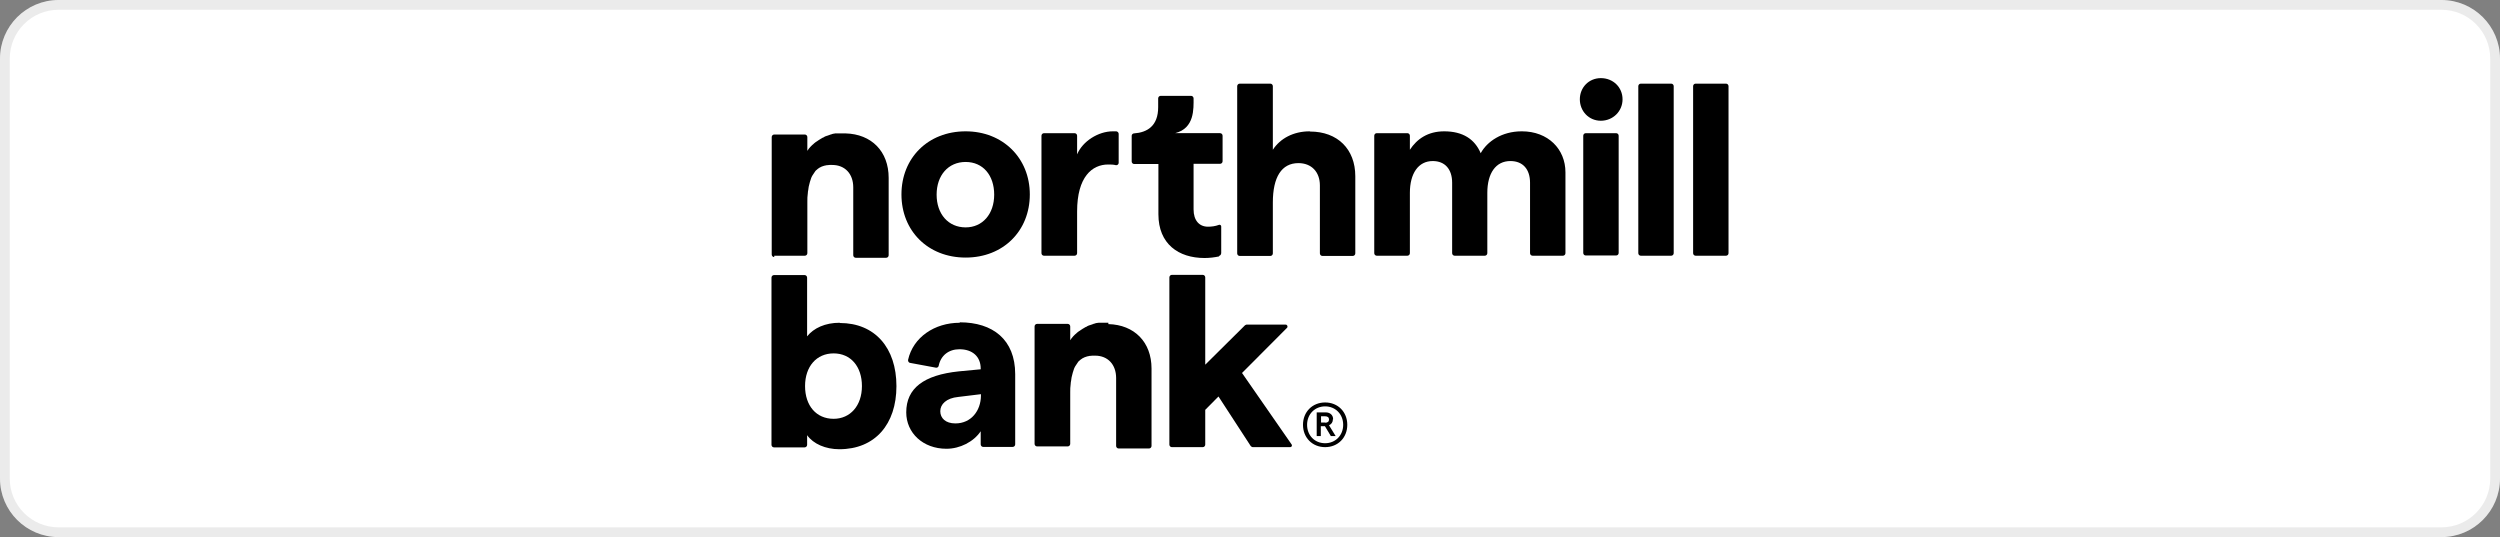
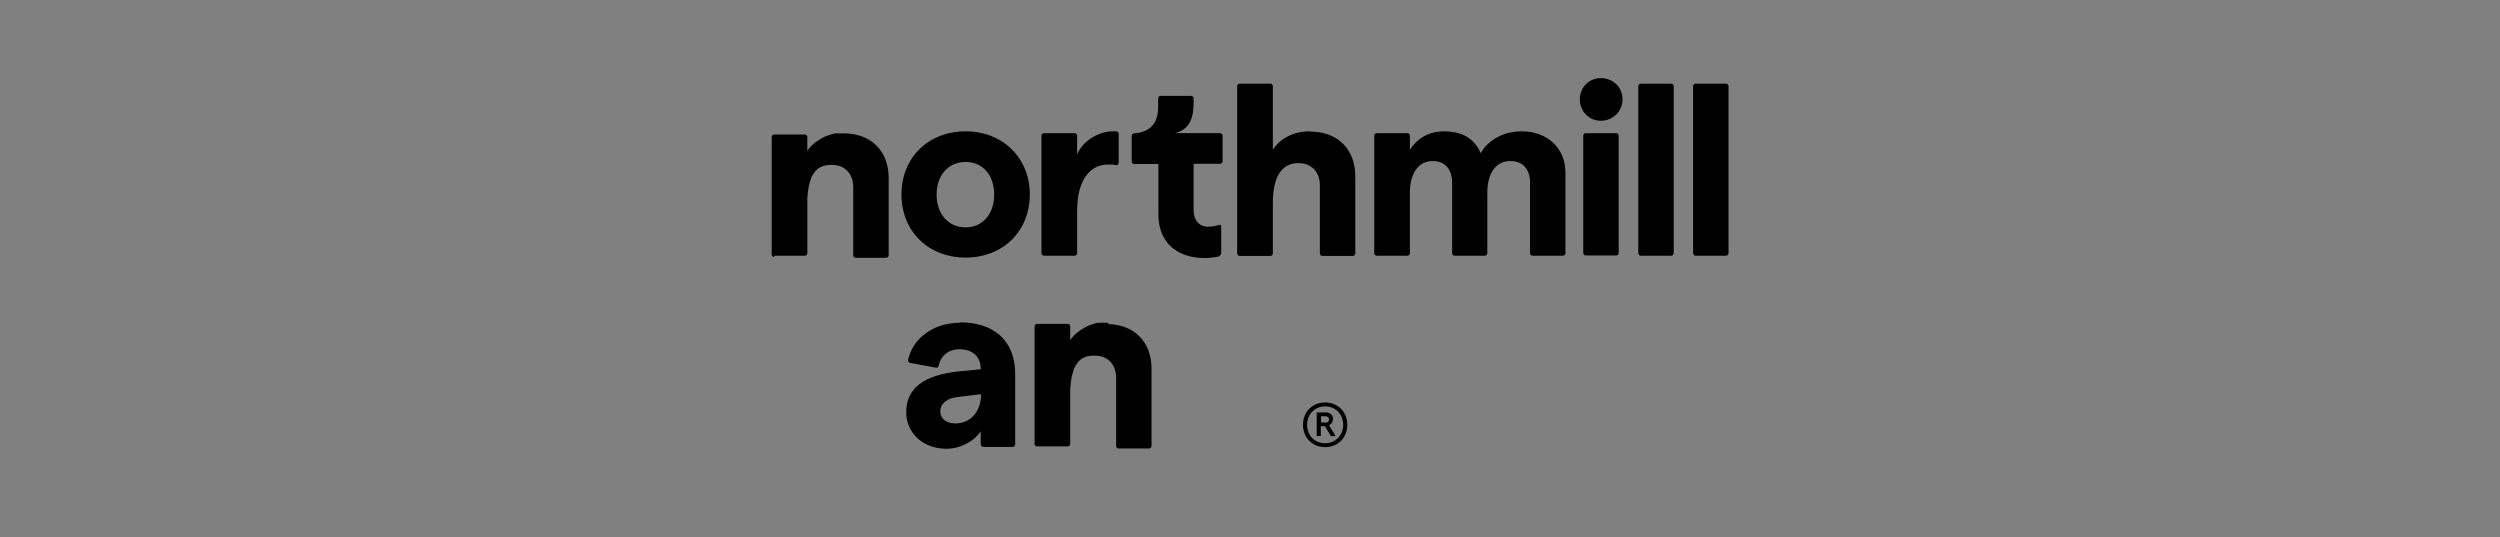
<svg xmlns="http://www.w3.org/2000/svg" width="256" height="55" viewBox="0 0 256 55" fill="none">
  <rect x="0" y="0" width="256" height="55" fill="#808080" stroke="none" />
-   <path d="M0 6C0 2.686 2.686 0 6 0H250C253.314 0 256 2.686 256 6V49C256 52.314 253.314 55 250 55H6C2.686 55 0 52.314 0 49V6Z" fill="white" />
-   <path d="M6 0.5H250C253.038 0.5 255.5 2.962 255.5 6V49C255.5 52.038 253.038 54.5 250 54.5H6C2.962 54.5 0.5 52.038 0.5 49V6C0.5 2.962 2.962 0.5 6 0.5Z" stroke="black" stroke-opacity="0.08" />
  <g clip-path="url(#clip0_4655_6605)">
-     <path d="M85.994 33.05C84.497 33.05 83.327 33.593 82.648 34.442V28.427C82.648 28.285 82.532 28.167 82.391 28.167H79.257C79.117 28.167 79 28.285 79 28.427V45.552C79 45.694 79.117 45.812 79.257 45.812H82.392C82.533 45.812 82.65 45.694 82.65 45.552V44.562C83.281 45.458 84.544 46.001 85.948 46.001C89.596 46.001 91.795 43.454 91.795 39.538C91.795 35.622 89.596 33.075 85.994 33.075V33.051V33.05ZM85.362 42.886C83.585 42.886 82.438 41.541 82.438 39.536C82.438 37.532 83.607 36.187 85.362 36.187C87.116 36.187 88.262 37.532 88.262 39.536C88.262 41.541 87.069 42.886 85.362 42.886Z" fill="black" />
    <path d="M98.273 33.051C95.7 33.051 93.502 34.538 92.987 36.848C92.964 36.99 93.056 37.131 93.173 37.155L95.84 37.65C95.98 37.673 96.097 37.58 96.12 37.462C96.331 36.4 97.149 35.763 98.249 35.763C99.582 35.763 100.424 36.518 100.424 37.745V37.815L98.179 38.028C94.6 38.405 92.799 39.749 92.799 42.226C92.799 44.326 94.506 45.953 96.915 45.953C98.296 45.953 99.698 45.245 100.424 44.161V45.505C100.424 45.647 100.541 45.765 100.682 45.765H103.698C103.839 45.765 103.956 45.647 103.956 45.505V38.312C103.956 34.773 101.664 33.005 98.273 33.005V33.052V33.051ZM100.448 40.481V40.552C100.425 42.038 99.466 43.358 97.829 43.358C96.823 43.358 96.285 42.816 96.285 42.109C96.285 41.401 96.892 40.764 98.133 40.646L100.448 40.364V40.481Z" fill="black" />
-     <path d="M127.206 38.169L131.79 33.57C131.907 33.453 131.813 33.24 131.65 33.24H127.65C127.65 33.24 127.533 33.263 127.486 33.31L123.417 37.344V28.404C123.417 28.262 123.3 28.145 123.159 28.145H120.002C119.861 28.145 119.744 28.262 119.744 28.404V45.529C119.744 45.671 119.861 45.789 120.002 45.789H123.159C123.3 45.789 123.417 45.671 123.417 45.529V41.968L124.773 40.6L128.071 45.671C128.071 45.671 128.188 45.789 128.282 45.789H132.118C132.258 45.789 132.351 45.624 132.258 45.506L127.183 38.194L127.206 38.171V38.169Z" fill="black" />
    <path d="M124.819 26.21C124.96 26.187 125.053 26.045 125.053 25.903V23.191C125.053 23.073 124.936 22.979 124.819 23.026C124.445 23.168 124.048 23.214 123.697 23.214C122.807 23.214 122.222 22.577 122.222 21.445V16.774H124.936C125.077 16.774 125.193 16.656 125.193 16.514V13.896C125.193 13.754 125.077 13.636 124.936 13.636H120.329C122.34 13.141 122.222 11.112 122.222 10.074C122.222 9.932 122.106 9.814 121.965 9.814H118.854C118.714 9.814 118.597 9.932 118.597 10.074V10.971C118.597 12.905 117.474 13.566 116.118 13.66C116.001 13.66 115.885 13.778 115.885 13.896V16.537C115.885 16.679 116.001 16.797 116.142 16.797H118.621V21.939C118.621 24.981 120.679 26.42 123.345 26.42C123.883 26.42 124.398 26.35 124.842 26.255L124.819 26.208V26.21Z" fill="black" />
    <path d="M134.104 13.449C132.444 13.449 131.088 14.18 130.339 15.336V8.825C130.339 8.683 130.222 8.565 130.082 8.565H126.947C126.806 8.565 126.689 8.683 126.689 8.825V25.95C126.689 26.092 126.806 26.21 126.947 26.21H130.082C130.222 26.21 130.339 26.092 130.339 25.95V20.737C130.339 18.142 131.228 16.703 132.959 16.703C134.292 16.703 135.157 17.6 135.157 18.991V25.949C135.157 26.091 135.274 26.209 135.415 26.209H138.525C138.666 26.209 138.783 26.091 138.783 25.949V18.047C138.783 15.263 136.958 13.47 134.151 13.47L134.104 13.447V13.449Z" fill="black" />
    <path d="M155.81 13.448C153.798 13.448 152.278 14.486 151.623 15.69C151.016 14.251 149.799 13.448 147.881 13.448C146.221 13.448 145.098 14.226 144.372 15.336V13.896C144.372 13.754 144.256 13.637 144.115 13.637H140.98C140.839 13.637 140.723 13.754 140.723 13.896V25.926C140.723 26.068 140.839 26.186 140.98 26.186H144.115C144.256 26.186 144.372 26.068 144.372 25.926V19.745C144.372 17.764 145.237 16.491 146.712 16.491C147.975 16.491 148.699 17.34 148.699 18.708V25.926C148.699 26.068 148.816 26.186 148.957 26.186H152.045C152.185 26.186 152.302 26.068 152.302 25.926V19.745C152.302 17.741 153.167 16.491 154.664 16.491C155.95 16.491 156.676 17.34 156.676 18.708V25.926C156.676 26.068 156.793 26.186 156.934 26.186H160.044C160.185 26.186 160.302 26.068 160.302 25.926V17.646C160.302 15.264 158.524 13.447 155.834 13.447H155.811L155.81 13.448Z" fill="black" />
    <path d="M163.927 8C162.687 8 161.775 8.967 161.775 10.17C161.775 11.372 162.687 12.364 163.927 12.364C165.166 12.364 166.149 11.397 166.149 10.17C166.149 8.943 165.19 8 163.927 8Z" fill="black" />
    <path d="M165.493 13.638H162.383C162.24 13.638 162.125 13.754 162.125 13.897V25.903C162.125 26.046 162.24 26.162 162.383 26.162H165.493C165.635 26.162 165.751 26.046 165.751 25.903V13.897C165.751 13.754 165.635 13.638 165.493 13.638Z" fill="black" />
    <path d="M171.13 8.565H168.019C167.877 8.565 167.762 8.682 167.762 8.825V25.926C167.762 26.069 167.877 26.186 168.019 26.186H171.13C171.272 26.186 171.387 26.069 171.387 25.926V8.825C171.387 8.682 171.272 8.565 171.13 8.565Z" fill="black" />
    <path d="M176.743 8.565H173.633C173.49 8.565 173.375 8.682 173.375 8.825V25.926C173.375 26.069 173.49 26.186 173.633 26.186H176.743C176.885 26.186 177.001 26.069 177.001 25.926V8.825C177.001 8.682 176.885 8.565 176.743 8.565Z" fill="black" />
    <path d="M98.881 13.448C95.022 13.448 92.309 16.185 92.309 19.911C92.309 23.638 95.022 26.375 98.881 26.375C102.74 26.375 105.453 23.638 105.453 19.911C105.453 16.185 102.693 13.448 98.881 13.448ZM98.881 23.284C97.104 23.284 95.91 21.916 95.91 19.934C95.91 17.953 97.103 16.585 98.881 16.585C100.66 16.585 101.805 17.953 101.805 19.934C101.805 21.916 100.613 23.284 98.881 23.284Z" fill="black" />
    <path d="M79.281 26.186H82.416C82.556 26.186 82.673 26.068 82.673 25.926V20.666C82.673 20.359 82.673 20.076 82.72 19.793C82.72 19.676 82.743 19.558 82.767 19.439C82.767 19.321 82.814 19.203 82.814 19.109C82.884 18.779 82.978 18.472 83.071 18.212C83.118 18.117 83.141 18.047 83.188 17.977C83.235 17.906 83.282 17.835 83.329 17.764C83.376 17.694 83.423 17.622 83.47 17.552C83.517 17.482 83.564 17.434 83.633 17.387C83.68 17.34 83.75 17.292 83.797 17.245H83.82C83.867 17.198 83.937 17.15 84.006 17.127C84.076 17.08 84.147 17.057 84.217 17.032L84.427 16.962H84.45C84.52 16.962 84.591 16.915 84.661 16.915H84.708C84.778 16.915 84.849 16.892 84.941 16.892H85.222C86.531 16.892 87.373 17.812 87.373 19.179V26.137C87.373 26.279 87.49 26.397 87.631 26.397H90.741C90.882 26.397 90.999 26.279 90.999 26.137V18.212C90.999 15.5 89.244 13.73 86.578 13.66H85.572C85.525 13.66 85.478 13.66 85.431 13.683C85.384 13.683 85.337 13.683 85.29 13.706C85.243 13.706 85.196 13.729 85.149 13.754C85.102 13.754 85.055 13.754 85.008 13.801C84.962 13.801 84.915 13.824 84.868 13.848C84.821 13.848 84.774 13.871 84.727 13.896C84.68 13.896 84.633 13.919 84.586 13.943C84.539 13.943 84.492 13.966 84.469 13.99C84.422 13.99 84.376 14.038 84.353 14.061C84.306 14.061 84.259 14.108 84.236 14.108C84.189 14.108 84.166 14.155 84.119 14.178C84.072 14.178 84.049 14.226 84.002 14.249C83.956 14.249 83.933 14.296 83.886 14.319C83.839 14.342 83.816 14.366 83.769 14.389C83.722 14.412 83.699 14.437 83.675 14.46C83.628 14.483 83.606 14.507 83.558 14.53C83.536 14.553 83.489 14.577 83.465 14.601C83.418 14.623 83.395 14.671 83.348 14.695L83.278 14.765C83.231 14.789 83.208 14.836 83.162 14.86L83.092 14.931L82.975 15.048C82.858 15.166 82.764 15.308 82.671 15.449V14.034C82.671 13.892 82.554 13.774 82.413 13.774H79.281C79.14 13.774 79.023 13.892 79.023 14.034V26.063C79.023 26.205 79.14 26.323 79.281 26.323V26.181V26.186Z" fill="black" />
    <path d="M106.904 26.185H110.039C110.179 26.185 110.296 26.068 110.296 25.926V21.656C110.296 18.095 111.84 16.845 113.476 16.845C113.734 16.845 114.014 16.845 114.272 16.915C114.413 16.938 114.552 16.821 114.552 16.68V13.708C114.552 13.59 114.458 13.473 114.319 13.448H113.945C112.47 13.448 110.857 14.463 110.296 15.807V13.897C110.296 13.755 110.179 13.638 110.039 13.638H106.904C106.763 13.638 106.646 13.755 106.646 13.897V25.927C106.646 26.069 106.763 26.187 106.904 26.187V26.185Z" fill="black" />
    <path d="M113.498 33.051H112.492C112.445 33.051 112.398 33.051 112.351 33.074C112.304 33.074 112.258 33.074 112.211 33.097C112.164 33.097 112.117 33.12 112.07 33.144C112.023 33.144 111.976 33.144 111.929 33.192C111.882 33.192 111.835 33.215 111.788 33.239C111.741 33.239 111.694 33.262 111.647 33.286C111.6 33.286 111.554 33.309 111.507 33.334C111.46 33.334 111.413 33.357 111.39 33.381C111.343 33.381 111.296 33.428 111.273 33.451C111.226 33.451 111.179 33.499 111.156 33.499C111.11 33.499 111.087 33.546 111.04 33.569C110.993 33.569 110.97 33.617 110.923 33.639C110.876 33.639 110.853 33.687 110.806 33.71C110.759 33.733 110.737 33.757 110.69 33.78C110.643 33.803 110.62 33.828 110.596 33.851C110.549 33.874 110.526 33.898 110.479 33.921C110.456 33.944 110.409 33.968 110.385 33.991C110.338 34.014 110.315 34.062 110.268 34.086L110.199 34.156C110.152 34.179 110.129 34.227 110.082 34.251L110.012 34.321L109.896 34.439C109.779 34.557 109.685 34.699 109.591 34.84V33.425C109.591 33.283 109.474 33.165 109.334 33.165H106.199C106.058 33.165 105.941 33.283 105.941 33.425V45.454C105.941 45.596 106.058 45.714 106.199 45.714H109.334C109.474 45.714 109.591 45.596 109.591 45.454V40.194C109.591 39.886 109.591 39.604 109.638 39.321C109.638 39.203 109.661 39.086 109.685 38.967C109.685 38.849 109.732 38.731 109.732 38.637C109.802 38.306 109.896 37.999 109.989 37.74C110.036 37.645 110.059 37.575 110.106 37.504C110.153 37.434 110.2 37.362 110.247 37.292C110.294 37.222 110.341 37.15 110.388 37.08C110.435 37.009 110.482 36.962 110.551 36.915C110.598 36.867 110.668 36.82 110.715 36.773H110.738C110.785 36.725 110.855 36.678 110.924 36.655C110.994 36.608 111.065 36.584 111.135 36.56C111.205 36.537 111.276 36.513 111.345 36.49H111.368C111.438 36.49 111.509 36.443 111.579 36.443H111.626C111.696 36.443 111.767 36.419 111.859 36.419H112.14C113.45 36.419 114.291 37.339 114.291 38.707V45.665C114.291 45.807 114.408 45.925 114.549 45.925H117.659C117.8 45.925 117.917 45.807 117.917 45.665V37.74C117.917 35.028 116.162 33.258 113.496 33.188V33.046L113.498 33.051Z" fill="black" />
    <path d="M135.694 41.212C134.385 41.212 133.426 42.179 133.426 43.499C133.426 44.82 134.385 45.787 135.694 45.787C137.003 45.787 137.962 44.82 137.962 43.499C137.962 42.179 137.003 41.212 135.694 41.212ZM135.694 45.386C134.618 45.386 133.846 44.584 133.846 43.499C133.846 42.414 134.641 41.612 135.694 41.612C136.747 41.612 137.542 42.414 137.542 43.499C137.542 44.584 136.747 45.386 135.694 45.386Z" fill="black" />
    <path d="M136.513 42.934C136.513 42.509 136.209 42.227 135.742 42.227H134.83V44.656H135.251V43.642H135.672L136.28 44.656H136.771L136.092 43.547C136.35 43.429 136.489 43.217 136.489 42.934H136.512H136.513ZM135.695 43.264H135.274V42.627H135.695C135.953 42.627 136.092 42.745 136.092 42.957C136.092 43.169 135.951 43.287 135.695 43.287V43.264Z" fill="black" />
  </g>
  <defs>
    <clipPath id="clip0_4655_6605">
      <rect width="98" height="38" fill="white" transform="translate(79 8)" />
    </clipPath>
  </defs>
</svg>